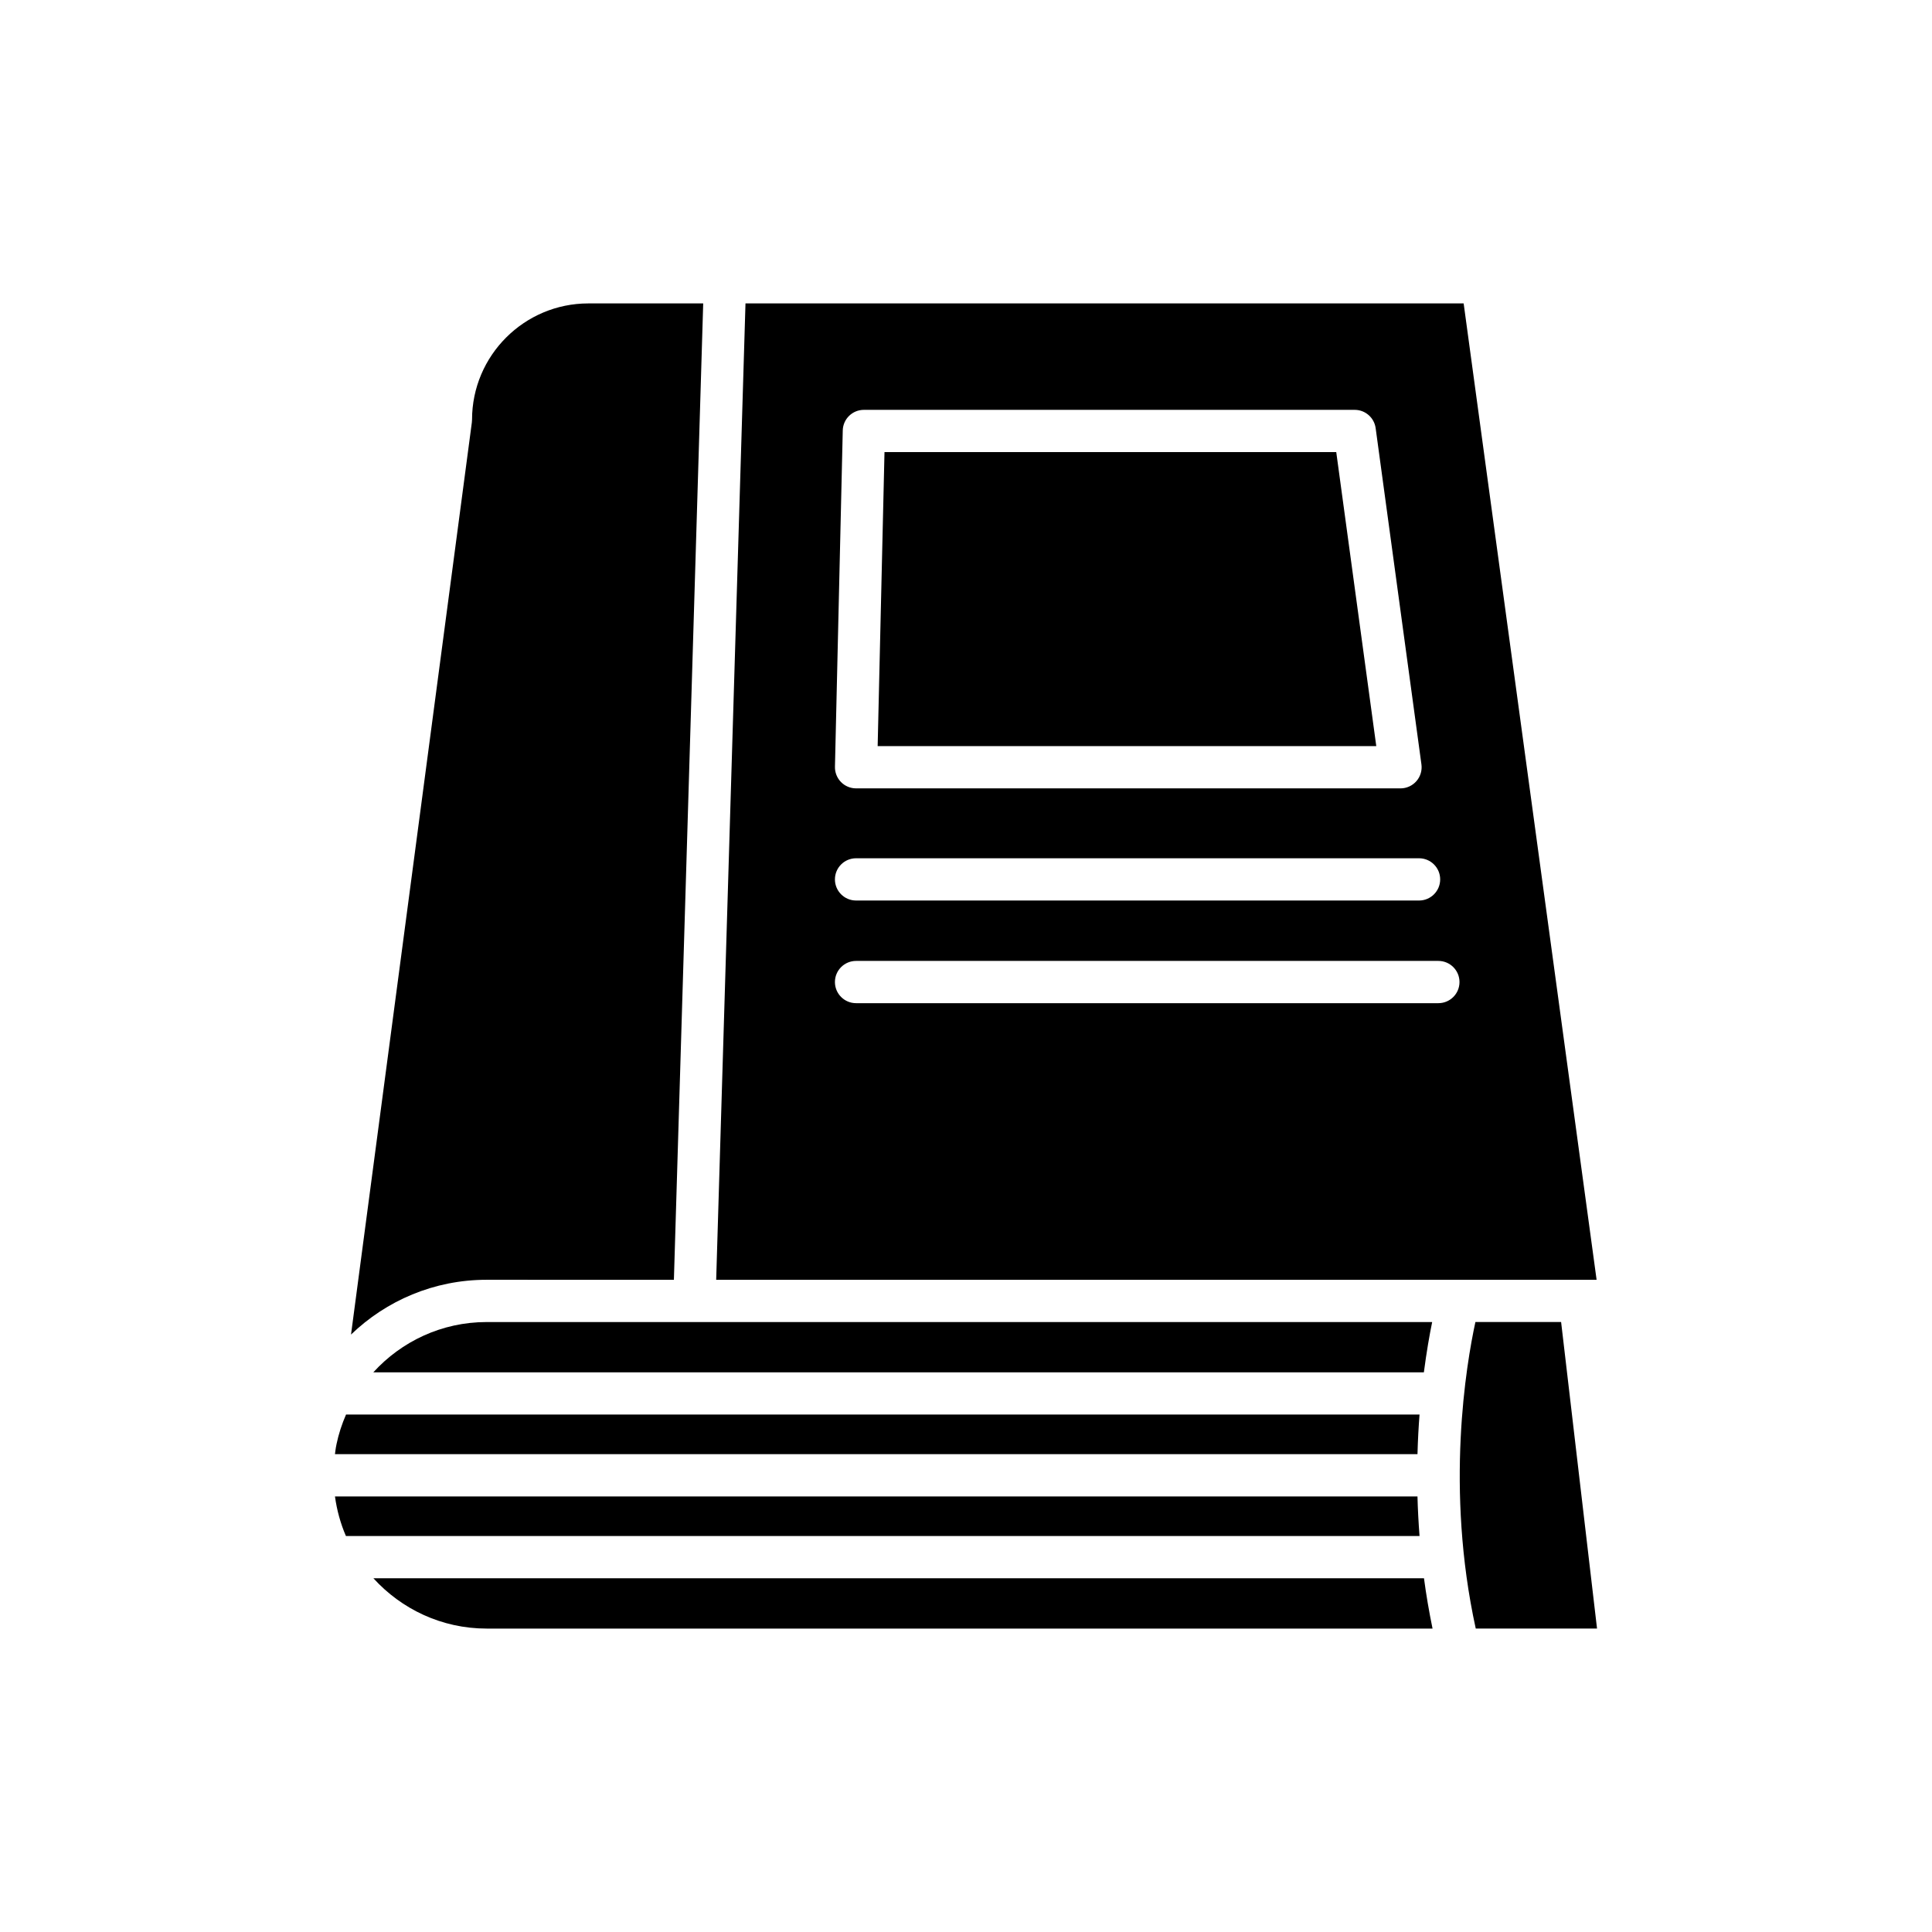
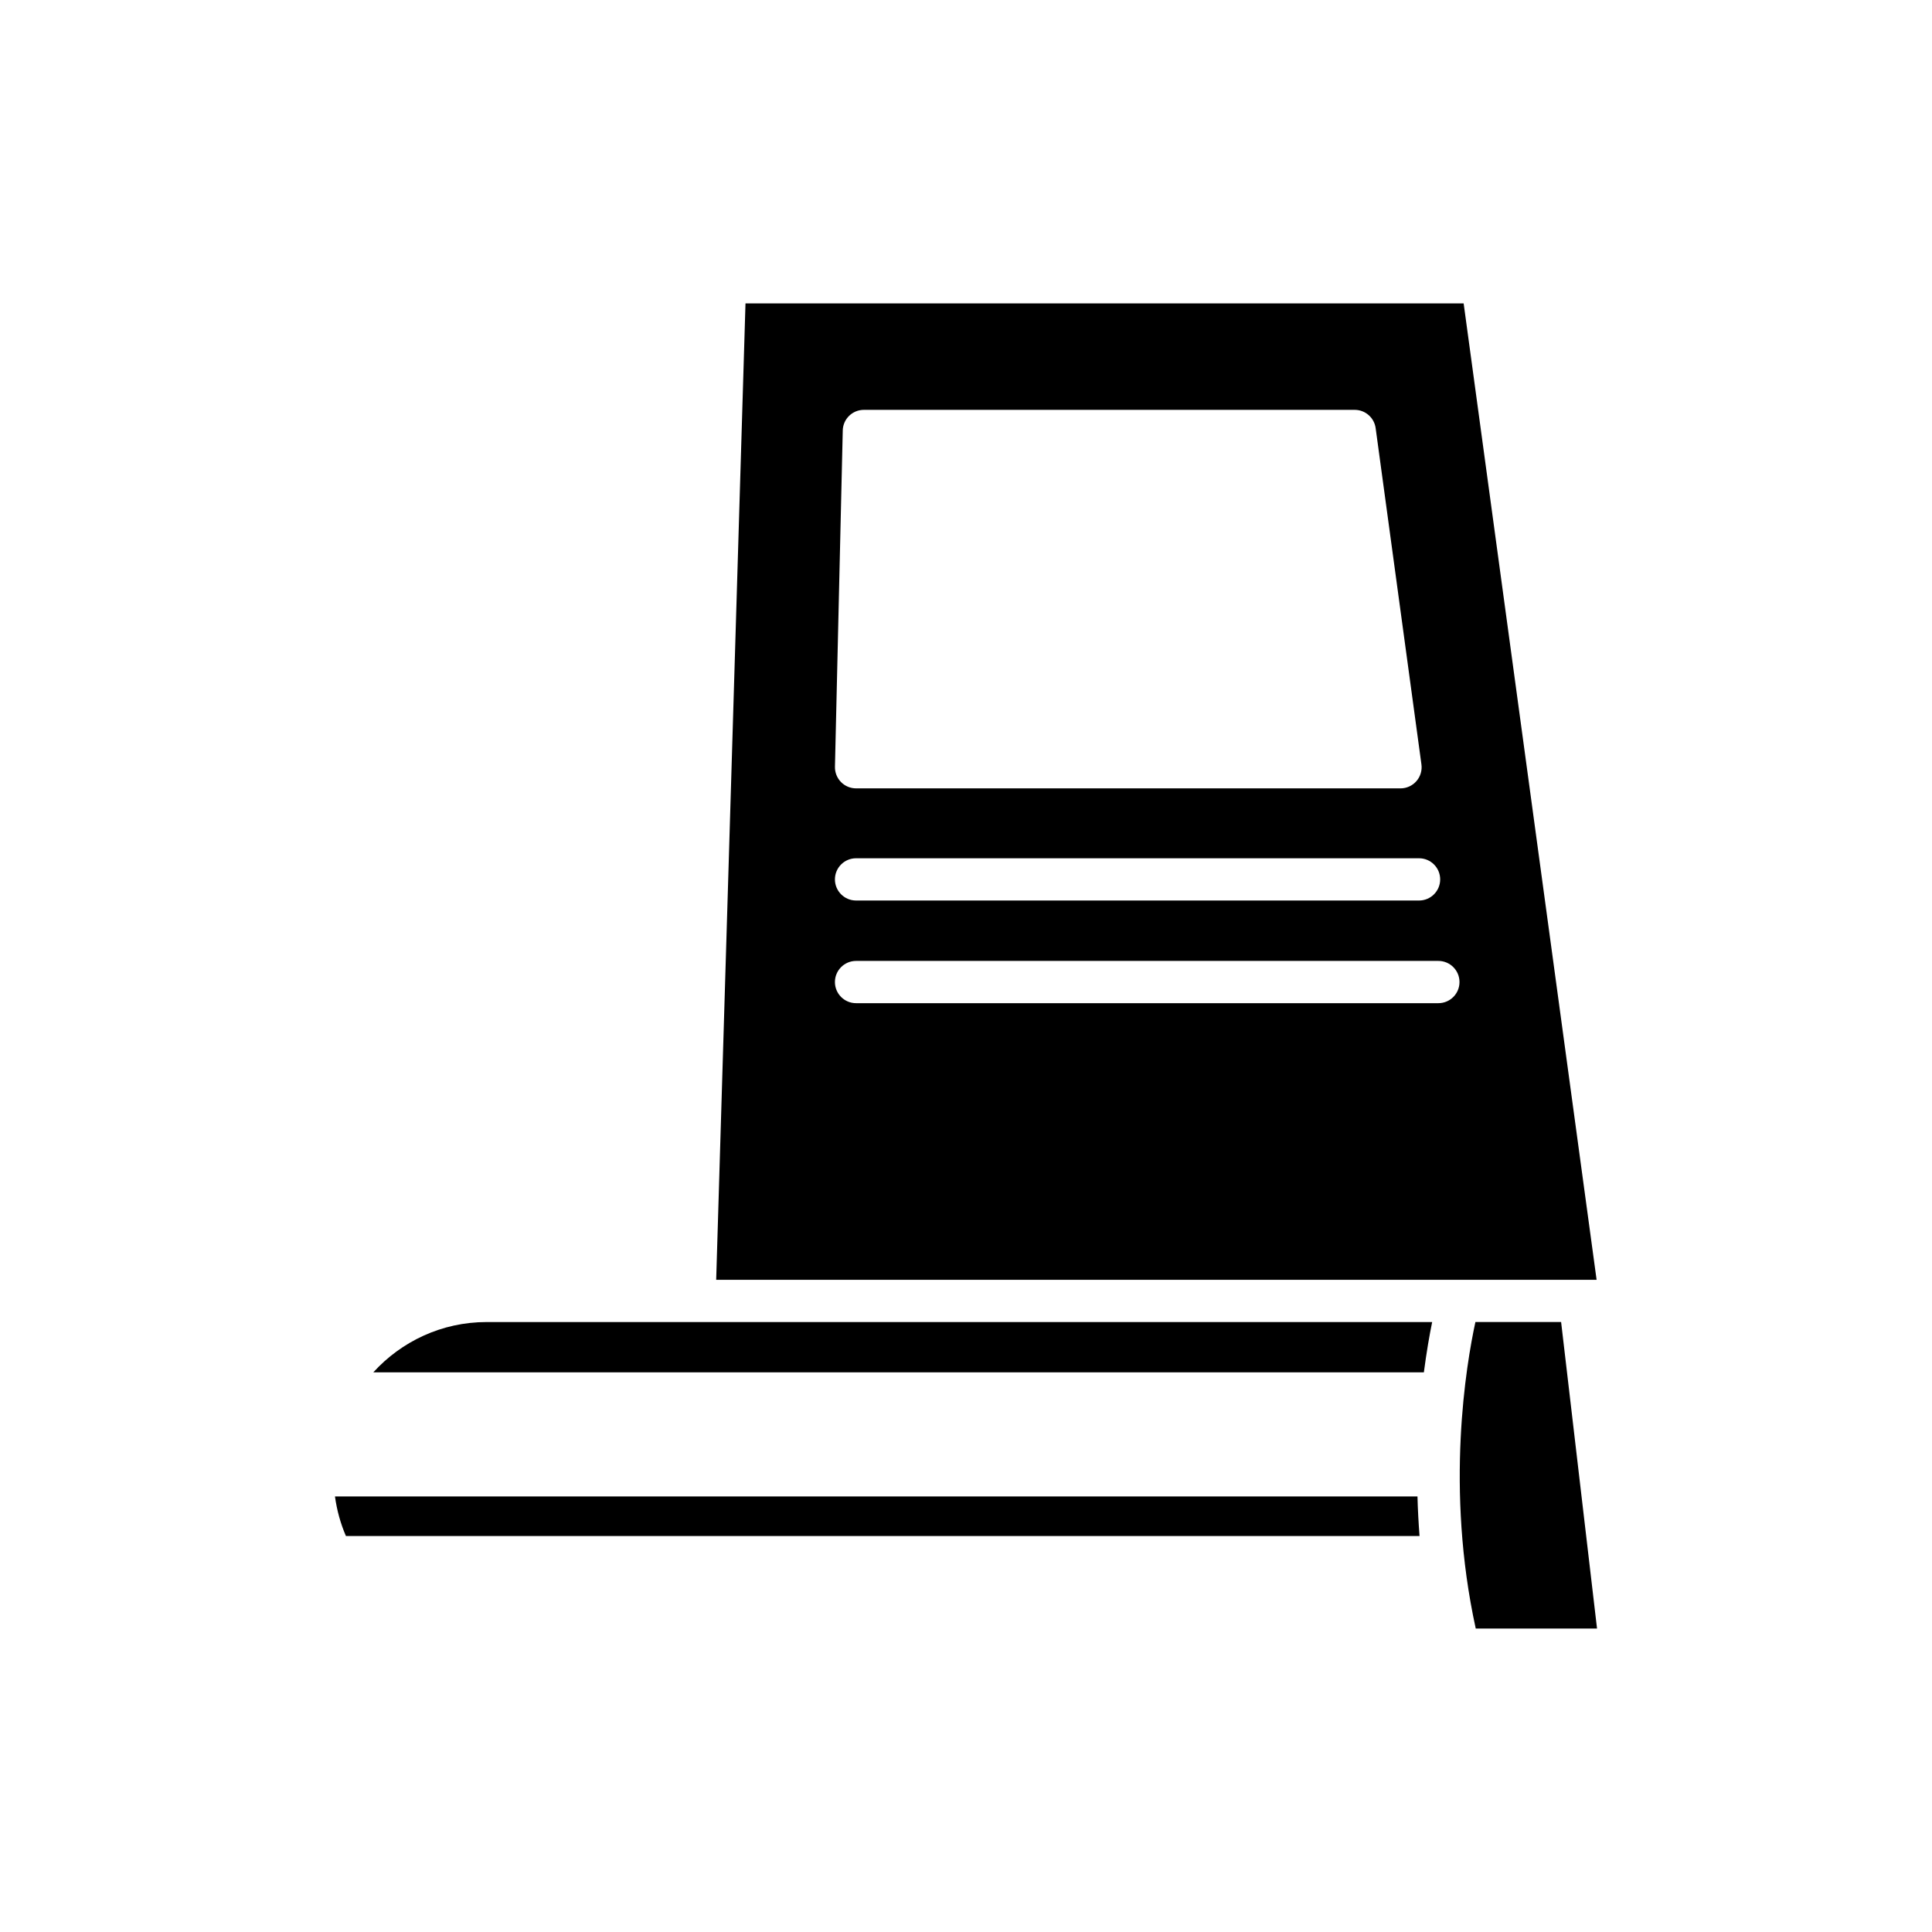
<svg xmlns="http://www.w3.org/2000/svg" fill="#000000" width="800px" height="800px" version="1.1" viewBox="144 144 512 512">
  <g>
    <path d="m519.65 540.57h-286.88c0.508 3.668 1.477 7.191 2.902 10.484h284.52c-0.273-3.59-0.461-7.094-0.547-10.484z" />
-     <path d="m242.95 562.25c7.434 8.172 18.113 13.34 30.008 13.34h250.68c-0.934-4.531-1.691-8.984-2.269-13.34z" />
    <path d="m242.94 507.68h278.4c0.711-5.43 1.5-9.93 2.199-13.324h-250.59c-11.891 0-22.582 5.156-30.016 13.324z" />
    <path d="m557.71 494.35h-22.711c-2.438 11.188-8.02 44.191 0.09 81.234h32.141z" />
-     <path d="m322.59 483.16 7.766-258.75h-30.441c-16.992 0-30.82 13.824-30.82 30.816 0 0.246-0.016 0.492-0.051 0.734l-32.02 241.71c9.32-8.98 21.988-14.516 35.926-14.516z" />
-     <path d="m520.19 518.87h-284.49c-1.09 2.516-1.965 5.144-2.531 7.894l-0.012 0.086c-0.031 0.258-0.086 0.508-0.148 0.754-0.105 0.578-0.16 1.176-0.242 1.766h286.88c0.098-3.691 0.289-7.188 0.543-10.5z" />
-     <path d="m498.12 263.81h-119.72l-1.812 77.918h132.14z" />
    <path d="m562.78 483.16h4.336l-35.234-258.75h-190.32l-7.766 258.75h228.84 0.152zm-195.44-225.08c0.066-3.039 2.555-5.465 5.594-5.465h130.08c2.801 0 5.168 2.07 5.547 4.844l12.133 89.113c0.219 1.602-0.266 3.219-1.328 4.438-1.062 1.215-2.602 1.918-4.219 1.918l-144.28-0.004c-1.504 0-2.953-0.605-4.004-1.688-1.051-1.078-1.625-2.535-1.59-4.043zm3.523 113.37h149.2c3.09 0 5.598 2.508 5.598 5.598 0 3.09-2.508 5.598-5.598 5.598h-149.2c-3.09 0-5.598-2.508-5.598-5.598 0-3.09 2.508-5.598 5.598-5.598zm154.32 38.402h-154.32c-3.09 0-5.598-2.508-5.598-5.598s2.508-5.598 5.598-5.598h154.32c3.09 0 5.598 2.508 5.598 5.598 0 3.094-2.504 5.598-5.598 5.598z" />
  </g>
</svg>